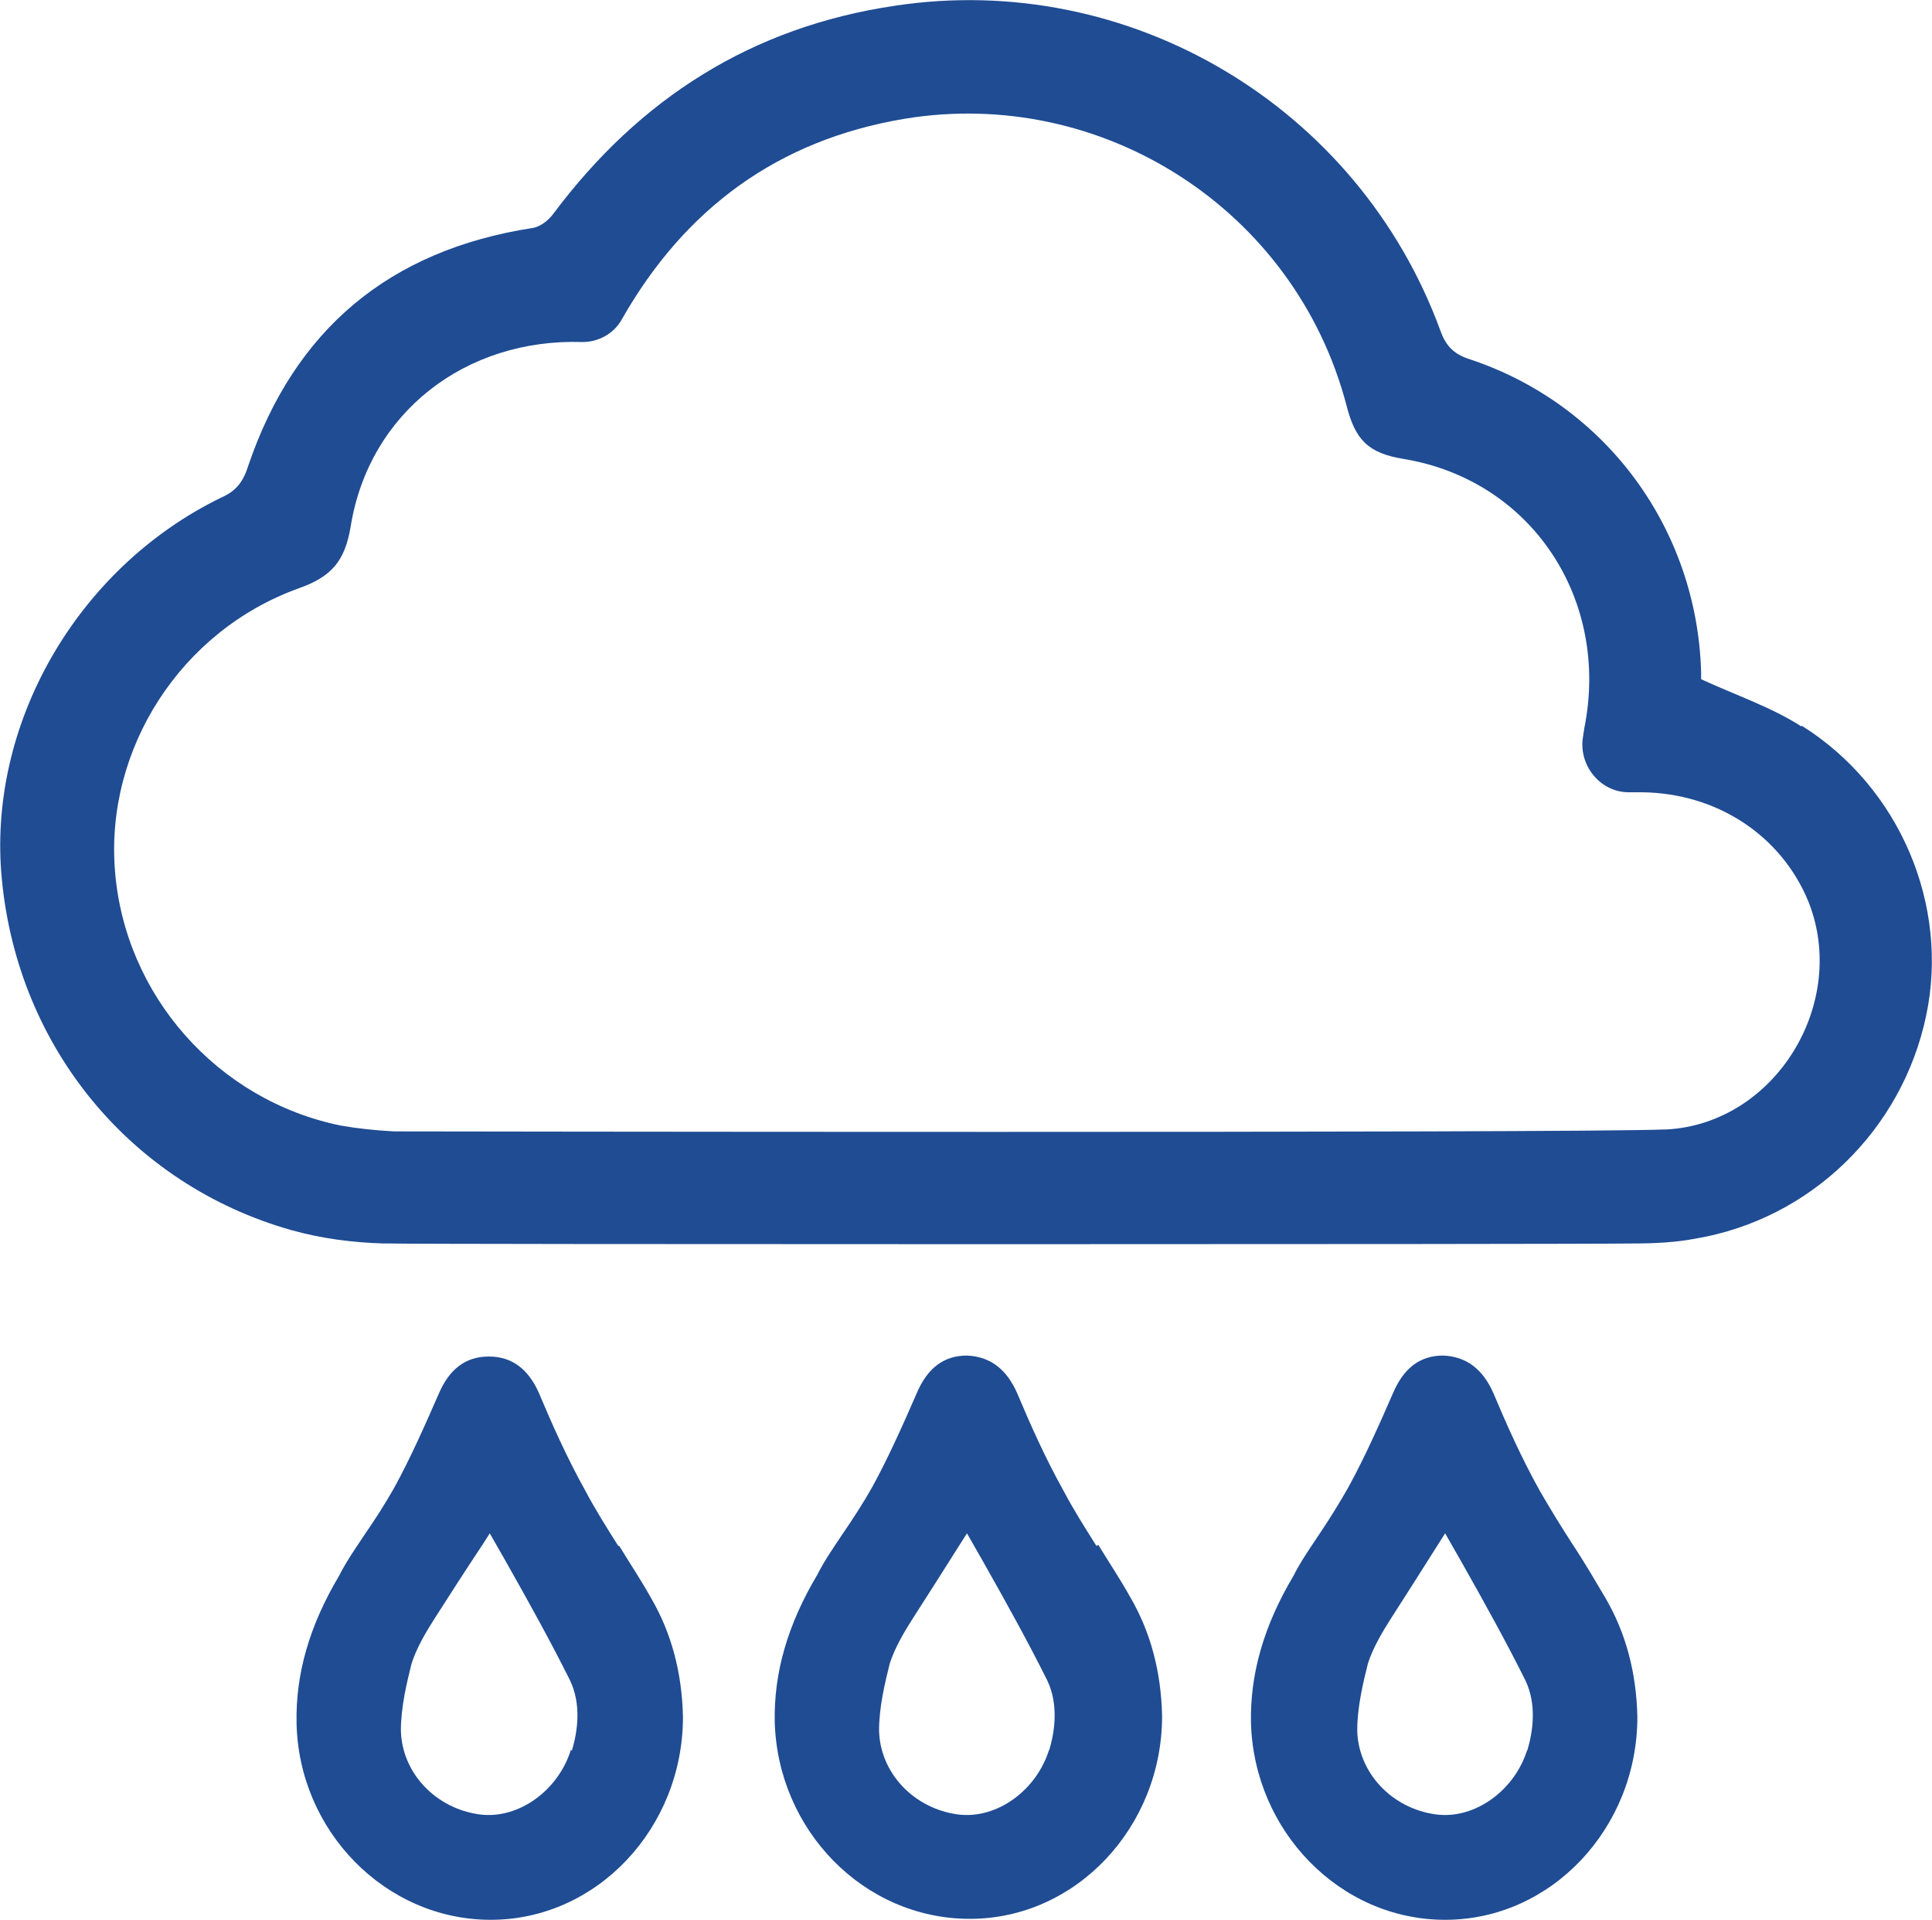
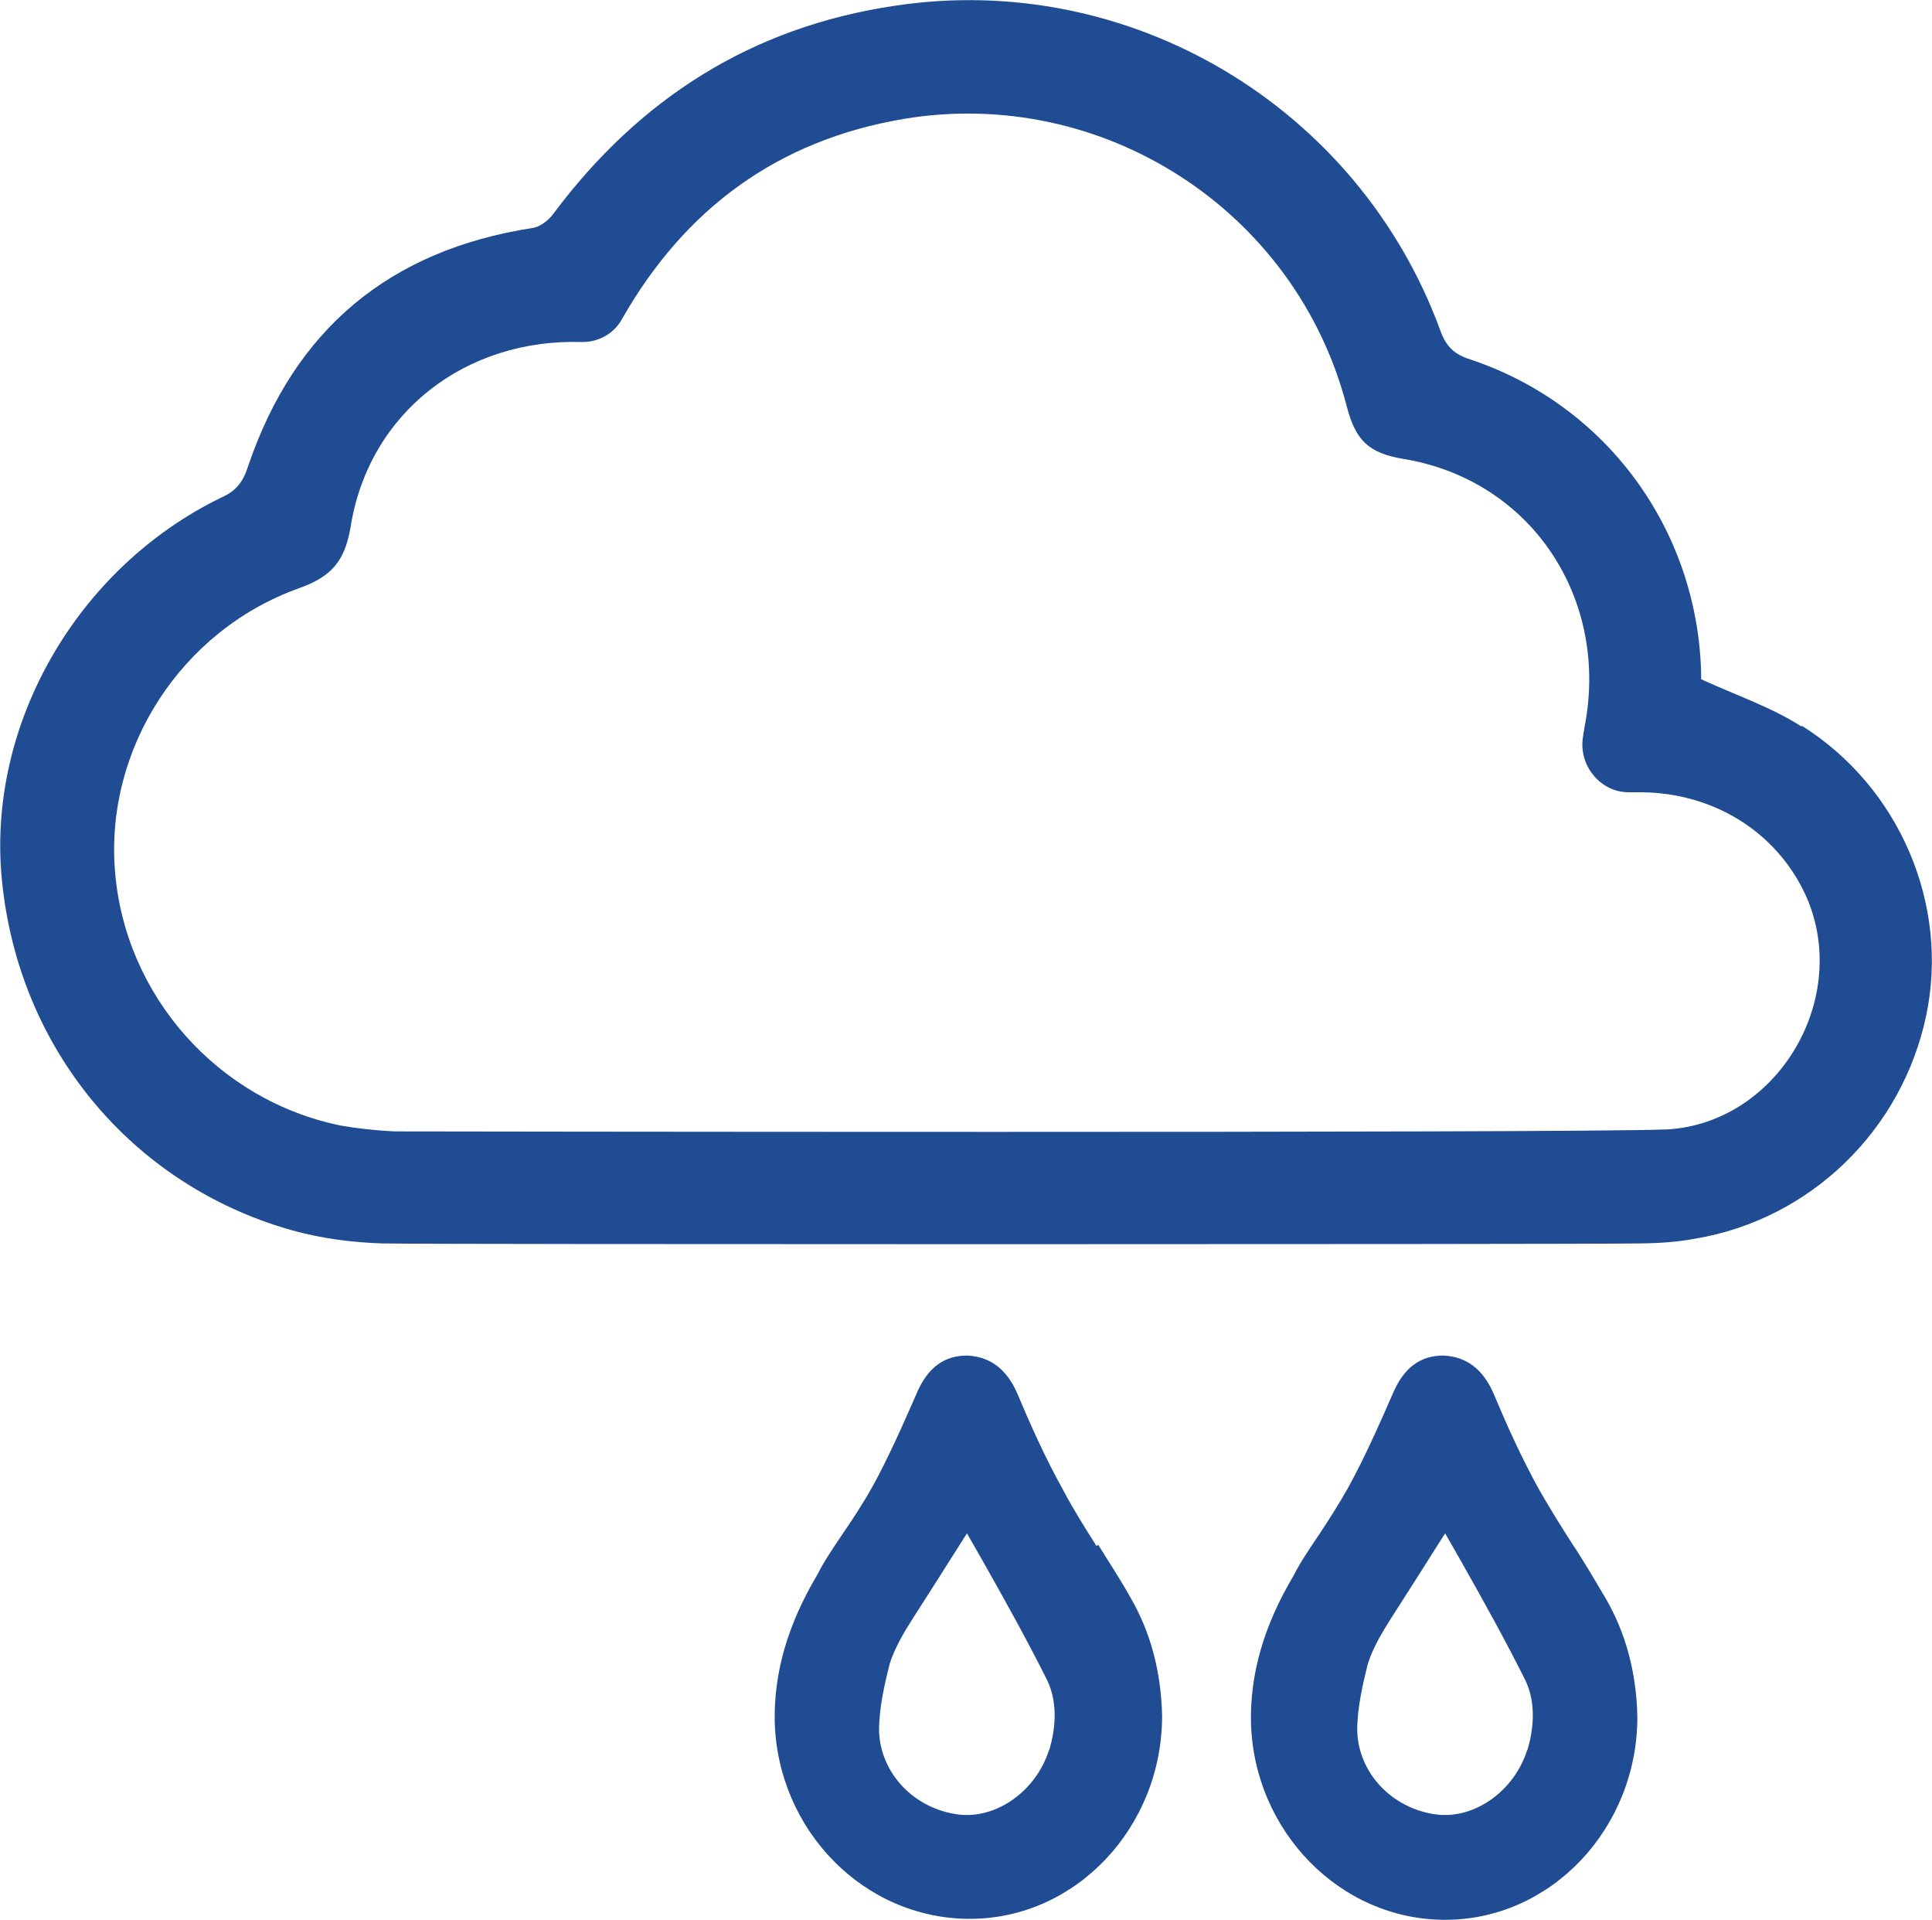
<svg xmlns="http://www.w3.org/2000/svg" id="Layer_1" version="1.1" viewBox="0 0 200 198.7">
  <defs>
    <style>
      .st0 {
        fill: #1f4c93;
      }
    </style>
  </defs>
  <path class="st0" d="M172.3,116.9c-9.5.4-131.5.2-131.5.2-1.9-.1-3.8-.3-5.5-.6-12.8-2.6-22.4-13.5-23.4-26.4-1-12.6,6.8-24.8,19-29.2,3.4-1.2,4.8-2.8,5.4-6.4,1.9-11.8,11.9-19.5,24-19.1,1.7,0,3.3-.9,4.1-2.4,6.5-11.4,16.1-18.5,29.2-20.7,20.5-3.4,40.5,9.4,45.8,29.7.9,3.5,2.2,4.9,5.9,5.5,13.3,2.2,21.4,14.6,18.7,27.9,0,.2-.1.5-.1.7-.6,3,1.7,5.9,4.7,5.9h1.4c7.8.1,14.4,4.5,17.2,11.3,4.2,10.5-3.4,23-14.7,23.6M186.5,75.2c-3.1-2-6.7-3.2-10.4-4.9,0,0,0-.3,0-.7-.4-14.8-9.8-27.7-23.9-32.4-1.6-.5-2.5-1.3-3.1-3C140.6,11,116.9-3.1,92.6.6c-14.8,2.2-26.4,9.6-35.3,21.5-.5.7-1.4,1.4-2.2,1.5-14.8,2.3-24.6,10.5-29.4,24.6-.5,1.6-1.2,2.6-2.8,3.3C7.9,58.8-1.4,75.1.2,91.1c1.7,17.4,13.4,31.5,29.9,36.2,3.2.9,6.4,1.3,9.6,1.4h0s.6,0,.6,0c2.3.1,121.4.1,128.8,0,2.1,0,4.3-.1,6.4-.5,11.9-2,21.4-11.2,23.9-23.1,2.4-11.4-2.7-23.6-12.9-30" />
-   <path class="st0" d="M64,160h0c-1.2-1.9-2.4-3.8-3.4-5.7-1.9-3.4-3.5-7-4.8-10.1-1.1-2.5-2.8-3.8-5.2-3.8-2.4,0-4.1,1.3-5.2,3.9-1.4,3.2-2.9,6.6-4.6,9.7-.9,1.6-2,3.3-3.1,4.9l-.2.3c-.8,1.2-1.7,2.5-2.4,3.9-3.1,5.2-4.5,10.2-4.4,15.2.2,11.2,9.2,20.4,20.1,20.4,11,0,19.9-9.5,19.9-21-.1-4.6-1.2-8.7-3.3-12.3-1-1.8-2.2-3.6-3.3-5.4h0ZM59.1,181.1c-1.3,4.2-5.4,7.2-9.4,6.7-4.6-.6-8.1-4.3-8.2-8.7,0-2.4.6-4.9,1.1-6.9.5-1.6,1.5-3.3,2.4-4.7,1.6-2.5,3.2-5,5-7.7l.7-1.1,1.6,2.8c2.6,4.6,4.7,8.4,6.7,12.4,1.2,2.5.8,5.3.2,7.3h0ZM63.1,160.6h0Z" />
-   <path class="st0" d="M166.2,165.4c-1-1.7-2-3.4-3.1-5.1l-.2-.3c-1.3-2-2.4-3.8-3.5-5.7-1.9-3.4-3.5-7-4.8-10.1-1.1-2.5-2.8-3.8-5.2-3.9-2.4,0-4.1,1.3-5.2,3.9-1.4,3.2-2.9,6.6-4.6,9.7-.9,1.6-1.9,3.2-2.9,4.7l-.4.6c-.8,1.2-1.7,2.5-2.4,3.9-3.1,5.2-4.5,10.2-4.4,15.2.3,11.2,9.2,20.4,20.1,20.4,11,0,19.9-9.5,19.9-21-.1-4.6-1.2-8.7-3.3-12.3h0ZM158.1,181.1c-1.3,4.2-5.4,7.2-9.4,6.7-4.6-.6-8.1-4.3-8.2-8.7,0-2.4.6-4.9,1.1-6.9.5-1.6,1.5-3.3,2.4-4.7,1.6-2.5,3.2-5,4.9-7.7l.7-1.1,1.6,2.8c2.6,4.6,4.7,8.4,6.7,12.4,1.2,2.5.8,5.3.2,7.3h0Z" />
+   <path class="st0" d="M166.2,165.4c-1-1.7-2-3.4-3.1-5.1l-.2-.3c-1.3-2-2.4-3.8-3.5-5.7-1.9-3.4-3.5-7-4.8-10.1-1.1-2.5-2.8-3.8-5.2-3.9-2.4,0-4.1,1.3-5.2,3.9-1.4,3.2-2.9,6.6-4.6,9.7-.9,1.6-1.9,3.2-2.9,4.7l-.4.6c-.8,1.2-1.7,2.5-2.4,3.9-3.1,5.2-4.5,10.2-4.4,15.2.3,11.2,9.2,20.4,20.1,20.4,11,0,19.9-9.5,19.9-21-.1-4.6-1.2-8.7-3.3-12.3h0ZM158.1,181.1c-1.3,4.2-5.4,7.2-9.4,6.7-4.6-.6-8.1-4.3-8.2-8.7,0-2.4.6-4.9,1.1-6.9.5-1.6,1.5-3.3,2.4-4.7,1.6-2.5,3.2-5,4.9-7.7l.7-1.1,1.6,2.8c2.6,4.6,4.7,8.4,6.7,12.4,1.2,2.5.8,5.3.2,7.3h0" />
  <path class="st0" d="M113.5,160h0c-1.2-1.9-2.4-3.8-3.4-5.7-1.9-3.4-3.5-7-4.8-10.1-1.1-2.5-2.8-3.8-5.2-3.9-2.4,0-4.1,1.3-5.2,3.9-1.4,3.2-2.9,6.6-4.6,9.7-.9,1.6-2,3.3-3.1,4.9l-.2.3c-.8,1.2-1.7,2.5-2.4,3.9-3.1,5.2-4.5,10.2-4.4,15.2.3,11.2,9.2,20.4,20.2,20.4,11,0,19.9-9.5,19.9-21-.1-4.6-1.2-8.7-3.3-12.3-1-1.8-2.2-3.6-3.3-5.4h0ZM108.6,181.1c-1.3,4.2-5.4,7.2-9.4,6.7-4.6-.6-8.1-4.3-8.2-8.7,0-2.4.6-4.9,1.1-6.9.5-1.6,1.5-3.3,2.4-4.7,1.6-2.5,3.2-5,4.9-7.7l.7-1.1,1.6,2.8c2.6,4.6,4.7,8.4,6.7,12.4,1.2,2.5.8,5.3.2,7.3h0ZM112.6,160.6h0Z" />
</svg>